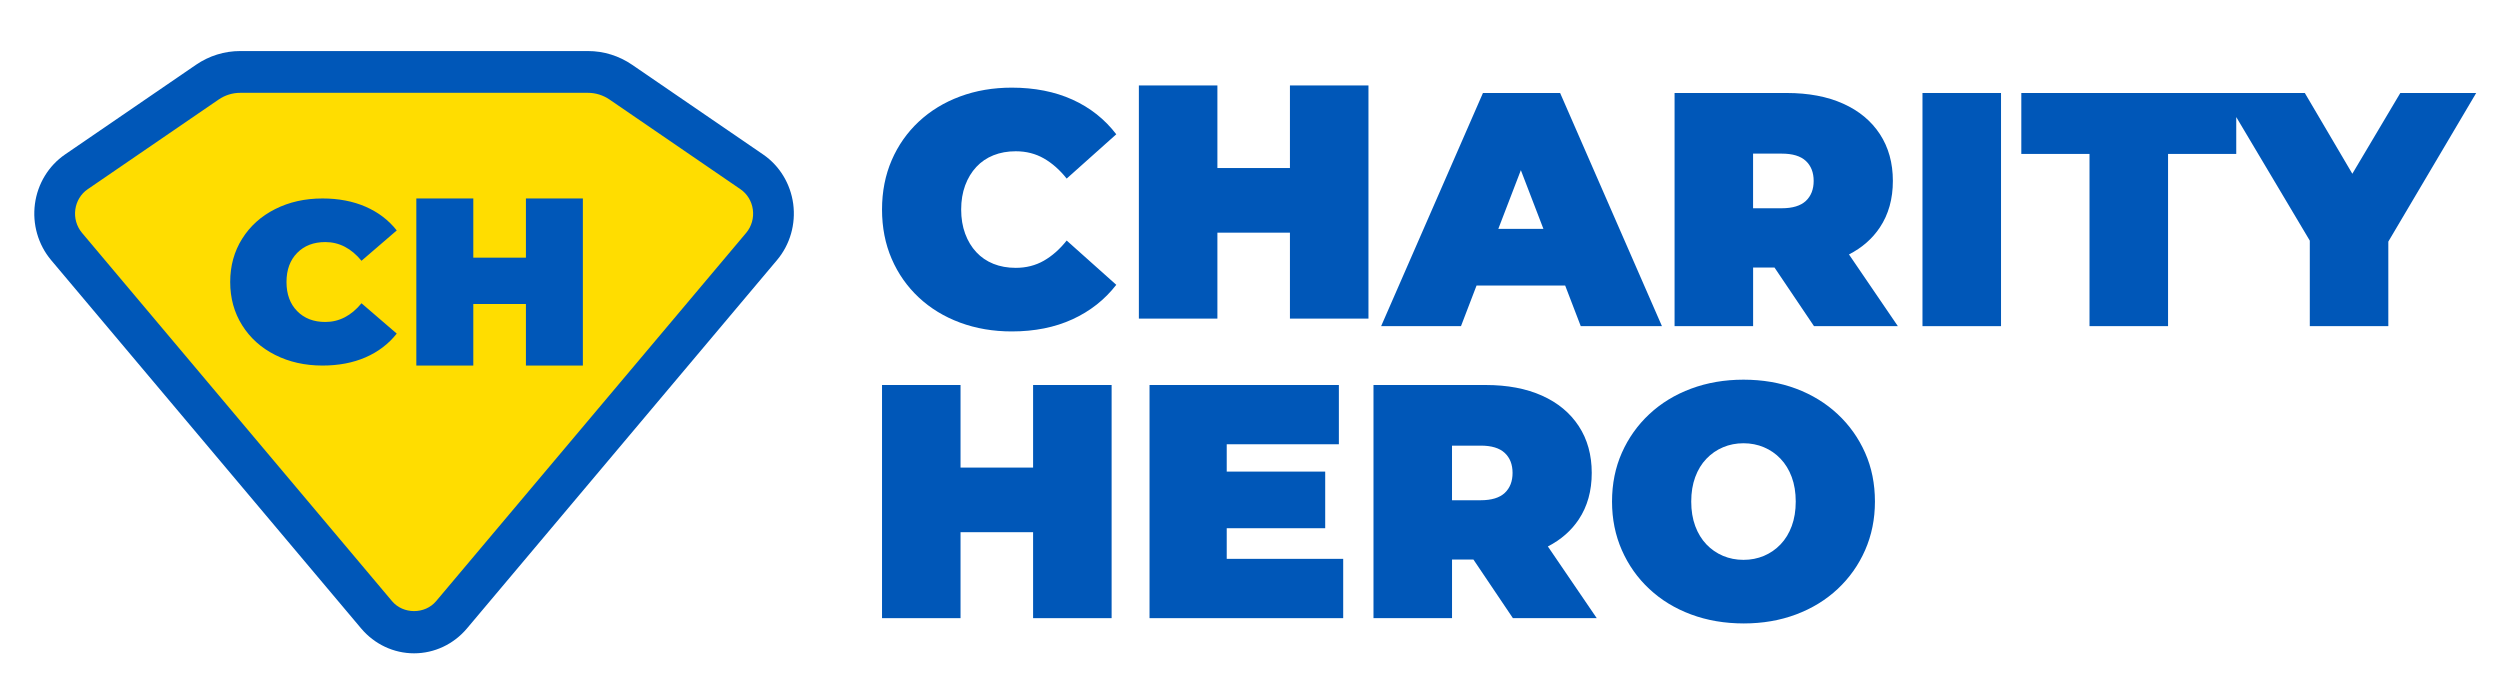
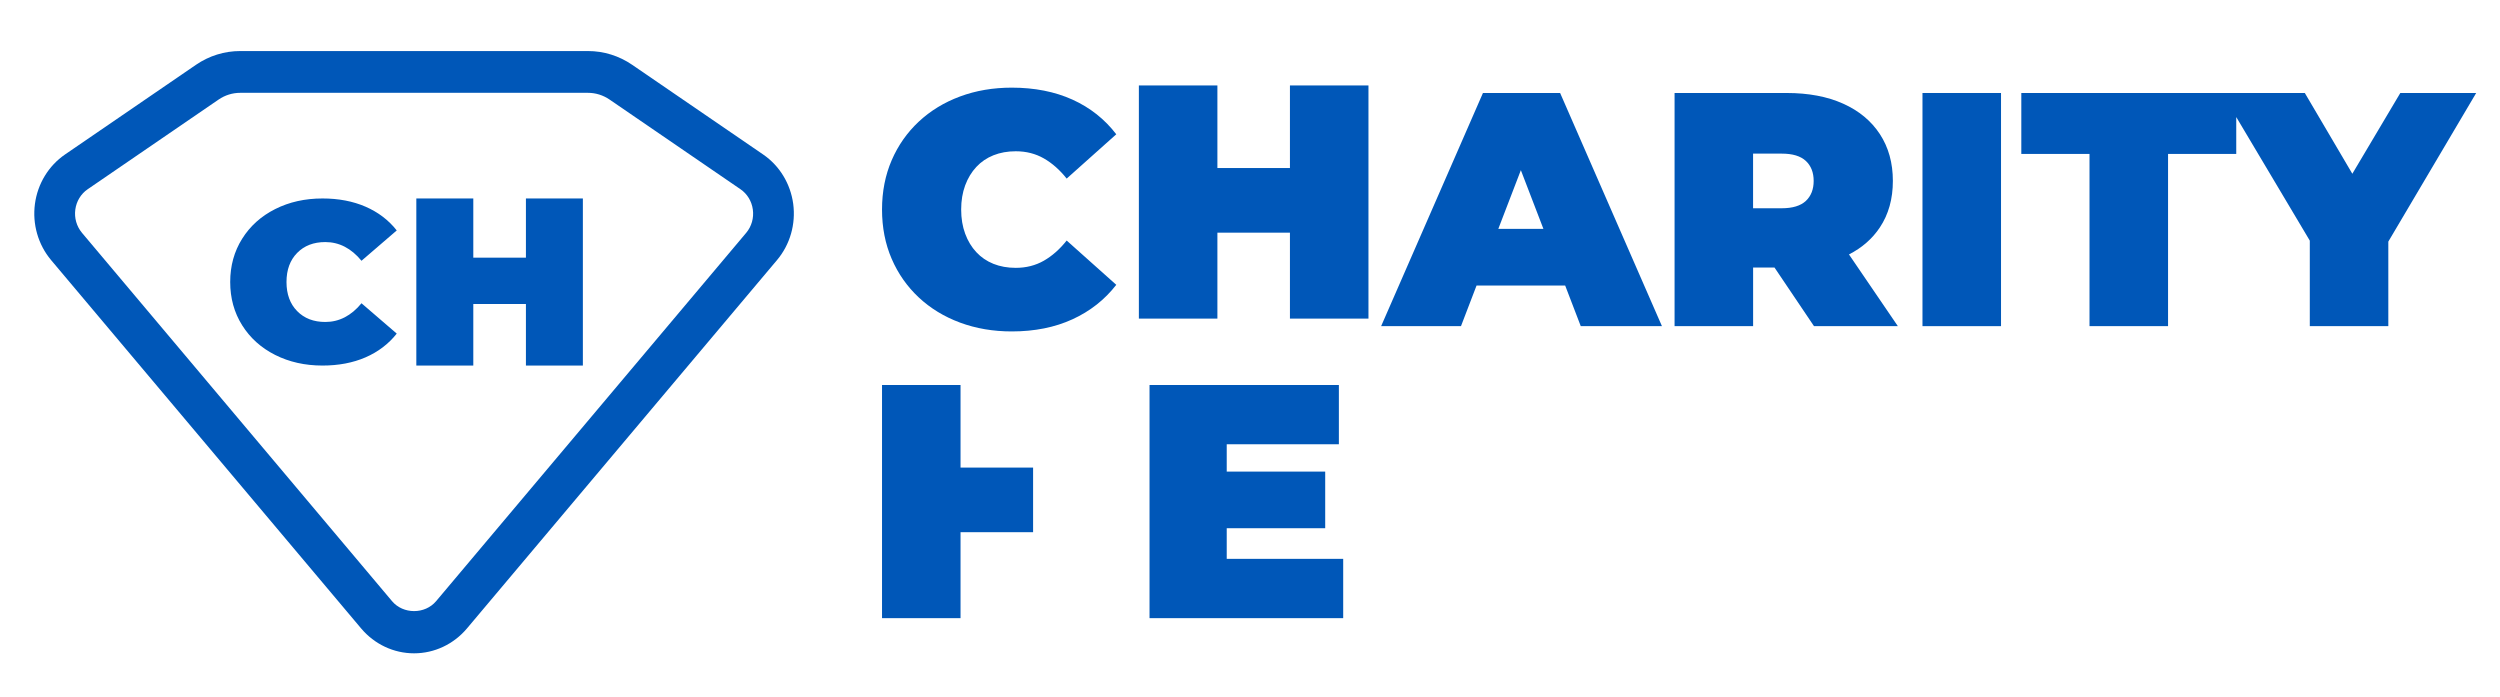
<svg xmlns="http://www.w3.org/2000/svg" width="122" height="34" viewBox="0 0 122 34" fill="none">
  <path d="M47.645 8.146C47.877 7.896 48.156 7.707 48.481 7.577C48.807 7.447 49.169 7.382 49.569 7.382C50.078 7.382 50.535 7.499 50.941 7.731C51.347 7.964 51.718 8.292 52.054 8.715L54.474 6.553C53.911 5.817 53.199 5.253 52.338 4.862C51.477 4.473 50.489 4.277 49.375 4.277C48.465 4.277 47.623 4.421 46.85 4.708C46.076 4.995 45.406 5.405 44.837 5.935C44.269 6.466 43.828 7.094 43.514 7.82C43.201 8.546 43.043 9.348 43.043 10.225C43.043 11.102 43.2 11.905 43.514 12.631C43.828 13.357 44.27 13.986 44.837 14.516C45.406 15.047 46.076 15.456 46.85 15.743C47.625 16.03 48.467 16.174 49.375 16.174C50.489 16.174 51.477 15.976 52.338 15.581C53.199 15.186 53.911 14.625 54.474 13.899L52.054 11.738C51.718 12.161 51.347 12.489 50.941 12.722C50.535 12.954 50.078 13.071 49.569 13.071C49.168 13.071 48.805 13.006 48.481 12.876C48.156 12.746 47.878 12.557 47.645 12.307C47.412 12.058 47.23 11.757 47.1 11.404C46.97 11.052 46.905 10.66 46.905 10.225C46.905 9.792 46.97 9.4 47.1 9.047C47.23 8.696 47.412 8.396 47.645 8.146Z" fill="#0057B8" />
  <path d="M62.949 8.2H59.409V4.17H55.577V15.548H59.409V11.354H62.949V15.548H66.781V4.17H62.949V8.2Z" fill="#0057B8" />
  <path d="M72.368 4.538L67.399 15.916H71.296L72.056 13.933H76.38L77.141 15.916H81.103L76.134 4.538H72.368ZM73.117 11.17L74.218 8.304L75.319 11.17H73.117Z" fill="#0057B8" />
  <path d="M91.738 11.097C92.16 10.463 92.372 9.708 92.372 8.829C92.372 7.951 92.16 7.19 91.738 6.545C91.316 5.901 90.718 5.405 89.944 5.058C89.17 4.711 88.252 4.538 87.193 4.538H81.719V15.916H85.552V13.056H86.596L88.523 15.916H92.615L90.23 12.417C90.867 12.09 91.371 11.65 91.738 11.097ZM88.126 7.854C88.379 8.091 88.507 8.417 88.507 8.829C88.507 9.241 88.379 9.566 88.126 9.805C87.871 10.043 87.479 10.163 86.948 10.163H85.55V7.497H86.948C87.479 7.496 87.871 7.616 88.126 7.854Z" fill="#0057B8" />
  <path d="M97.65 4.538H93.817V15.916H97.65V4.538Z" fill="#0057B8" />
  <path d="M117.135 4.538L114.794 8.479L112.475 4.538C112.475 4.538 110.436 4.538 109.129 4.538C108.857 4.538 108.432 4.538 108.432 4.538H98.64V7.513H101.968V15.916H105.801V7.513H109.129V5.712L112.718 11.743V15.916H116.55V11.79L120.838 4.538H117.135Z" fill="#0057B8" />
-   <path d="M50.415 22.818H46.874V18.788H43.043V30.166H46.874V25.971H50.415V30.166H54.247V18.788H50.415V22.818Z" fill="#0057B8" />
+   <path d="M50.415 22.818H46.874V18.788H43.043V30.166H46.874V25.971H50.415V30.166V18.788H50.415V22.818Z" fill="#0057B8" />
  <path d="M59.864 25.777H64.67V23.014H59.864V21.68H65.337V18.788H56.097V30.166H65.548V27.272H59.864V25.777Z" fill="#0057B8" />
-   <path d="M77.044 25.347C77.466 24.712 77.677 23.957 77.677 23.079C77.677 22.2 77.466 21.44 77.044 20.795C76.622 20.15 76.024 19.654 75.25 19.307C74.475 18.96 73.557 18.788 72.498 18.788H67.026V30.166H70.859V27.305H71.903L73.83 30.166H77.921L75.536 26.667C76.172 26.34 76.676 25.9 77.044 25.347ZM73.432 22.103C73.686 22.341 73.813 22.667 73.813 23.079C73.813 23.491 73.686 23.815 73.432 24.055C73.177 24.293 72.785 24.412 72.254 24.412H70.858V21.747H72.254C72.785 21.745 73.177 21.865 73.432 22.103Z" fill="#0057B8" />
-   <path d="M91.017 22.095C90.697 21.375 90.251 20.746 89.677 20.21C89.103 19.674 88.427 19.26 87.648 18.967C86.868 18.675 86.013 18.528 85.082 18.528C84.162 18.528 83.309 18.675 82.524 18.967C81.739 19.26 81.061 19.674 80.487 20.21C79.913 20.746 79.467 21.375 79.147 22.095C78.827 22.816 78.667 23.609 78.667 24.476C78.667 25.332 78.827 26.123 79.147 26.849C79.466 27.575 79.913 28.206 80.487 28.742C81.061 29.279 81.739 29.693 82.524 29.985C83.309 30.277 84.167 30.424 85.098 30.424C86.018 30.424 86.868 30.277 87.648 29.985C88.427 29.693 89.103 29.278 89.677 28.742C90.251 28.205 90.697 27.575 91.017 26.849C91.336 26.123 91.497 25.332 91.497 24.476C91.497 23.609 91.338 22.816 91.017 22.095ZM87.437 25.671C87.307 26.023 87.126 26.321 86.892 26.565C86.66 26.808 86.389 26.995 86.081 27.126C85.772 27.256 85.439 27.321 85.082 27.321C84.725 27.321 84.392 27.256 84.084 27.126C83.775 26.995 83.504 26.809 83.272 26.565C83.04 26.321 82.857 26.022 82.727 25.671C82.597 25.319 82.532 24.922 82.532 24.476C82.532 24.032 82.597 23.633 82.727 23.281C82.857 22.929 83.038 22.631 83.272 22.388C83.504 22.144 83.775 21.957 84.084 21.827C84.392 21.696 84.725 21.631 85.082 21.631C85.439 21.631 85.772 21.696 86.081 21.827C86.389 21.957 86.66 22.143 86.892 22.388C87.124 22.631 87.307 22.93 87.437 23.281C87.567 23.633 87.632 24.032 87.632 24.476C87.632 24.922 87.567 25.319 87.437 25.671Z" fill="#0057B8" />
-   <path d="M3.116 11.965C2.176 10.838 2.405 9.11 3.601 8.287L10.039 3.861C10.519 3.532 11.081 3.355 11.657 3.355H20.206H28.756C29.331 3.355 29.894 3.531 30.374 3.861L36.812 8.287C38.008 9.11 38.237 10.838 37.297 11.965L22.047 30.148C21.073 31.308 19.337 31.308 18.363 30.148L3.116 11.965Z" fill="#FFDD00" />
  <path d="M13.428 17.321C12.742 16.975 12.206 16.492 11.817 15.873C11.428 15.253 11.234 14.549 11.234 13.762C11.234 12.975 11.428 12.271 11.817 11.651C12.206 11.031 12.742 10.549 13.428 10.203C14.113 9.858 14.883 9.685 15.737 9.685C16.522 9.685 17.222 9.819 17.838 10.086C18.453 10.354 18.962 10.739 19.361 11.245L17.641 12.726C17.141 12.117 16.552 11.813 15.875 11.813C15.305 11.813 14.847 11.989 14.501 12.342C14.154 12.695 13.981 13.169 13.981 13.763C13.981 14.357 14.155 14.83 14.501 15.182C14.847 15.536 15.305 15.712 15.875 15.712C16.552 15.712 17.141 15.408 17.641 14.799L19.361 16.28C18.962 16.785 18.453 17.171 17.838 17.439C17.222 17.706 16.522 17.839 15.737 17.839C14.883 17.839 14.113 17.666 13.428 17.321Z" fill="#0057B8" />
  <path d="M38.709 9.95C38.577 8.966 38.042 8.087 37.24 7.538L30.851 3.163C30.21 2.724 29.464 2.491 28.693 2.491H11.721C10.951 2.491 10.205 2.723 9.564 3.162L3.174 7.538C2.372 8.088 1.836 8.967 1.705 9.95C1.573 10.936 1.859 11.933 2.489 12.687L17.625 30.669C18.275 31.44 19.216 31.882 20.206 31.882C21.196 31.882 22.137 31.44 22.786 30.669L37.923 12.686C38.555 11.933 38.84 10.936 38.709 9.95ZM3.675 10.227C3.729 9.822 3.949 9.459 4.278 9.235L10.668 4.858C10.981 4.644 11.346 4.53 11.721 4.53H28.693C29.068 4.53 29.433 4.644 29.746 4.858L36.136 9.235C36.465 9.46 36.685 9.822 36.739 10.228C36.794 10.637 36.677 11.049 36.418 11.358L21.282 29.337C20.74 29.983 19.675 29.983 19.132 29.337L3.997 11.358H3.998C3.738 11.047 3.62 10.635 3.675 10.227Z" fill="#0057B8" />
  <path d="M28.444 9.685V17.839H25.665V14.835H23.097V17.839H20.317V9.685H23.097V12.574H25.665V9.685H28.444Z" fill="#0057B8" />
</svg>